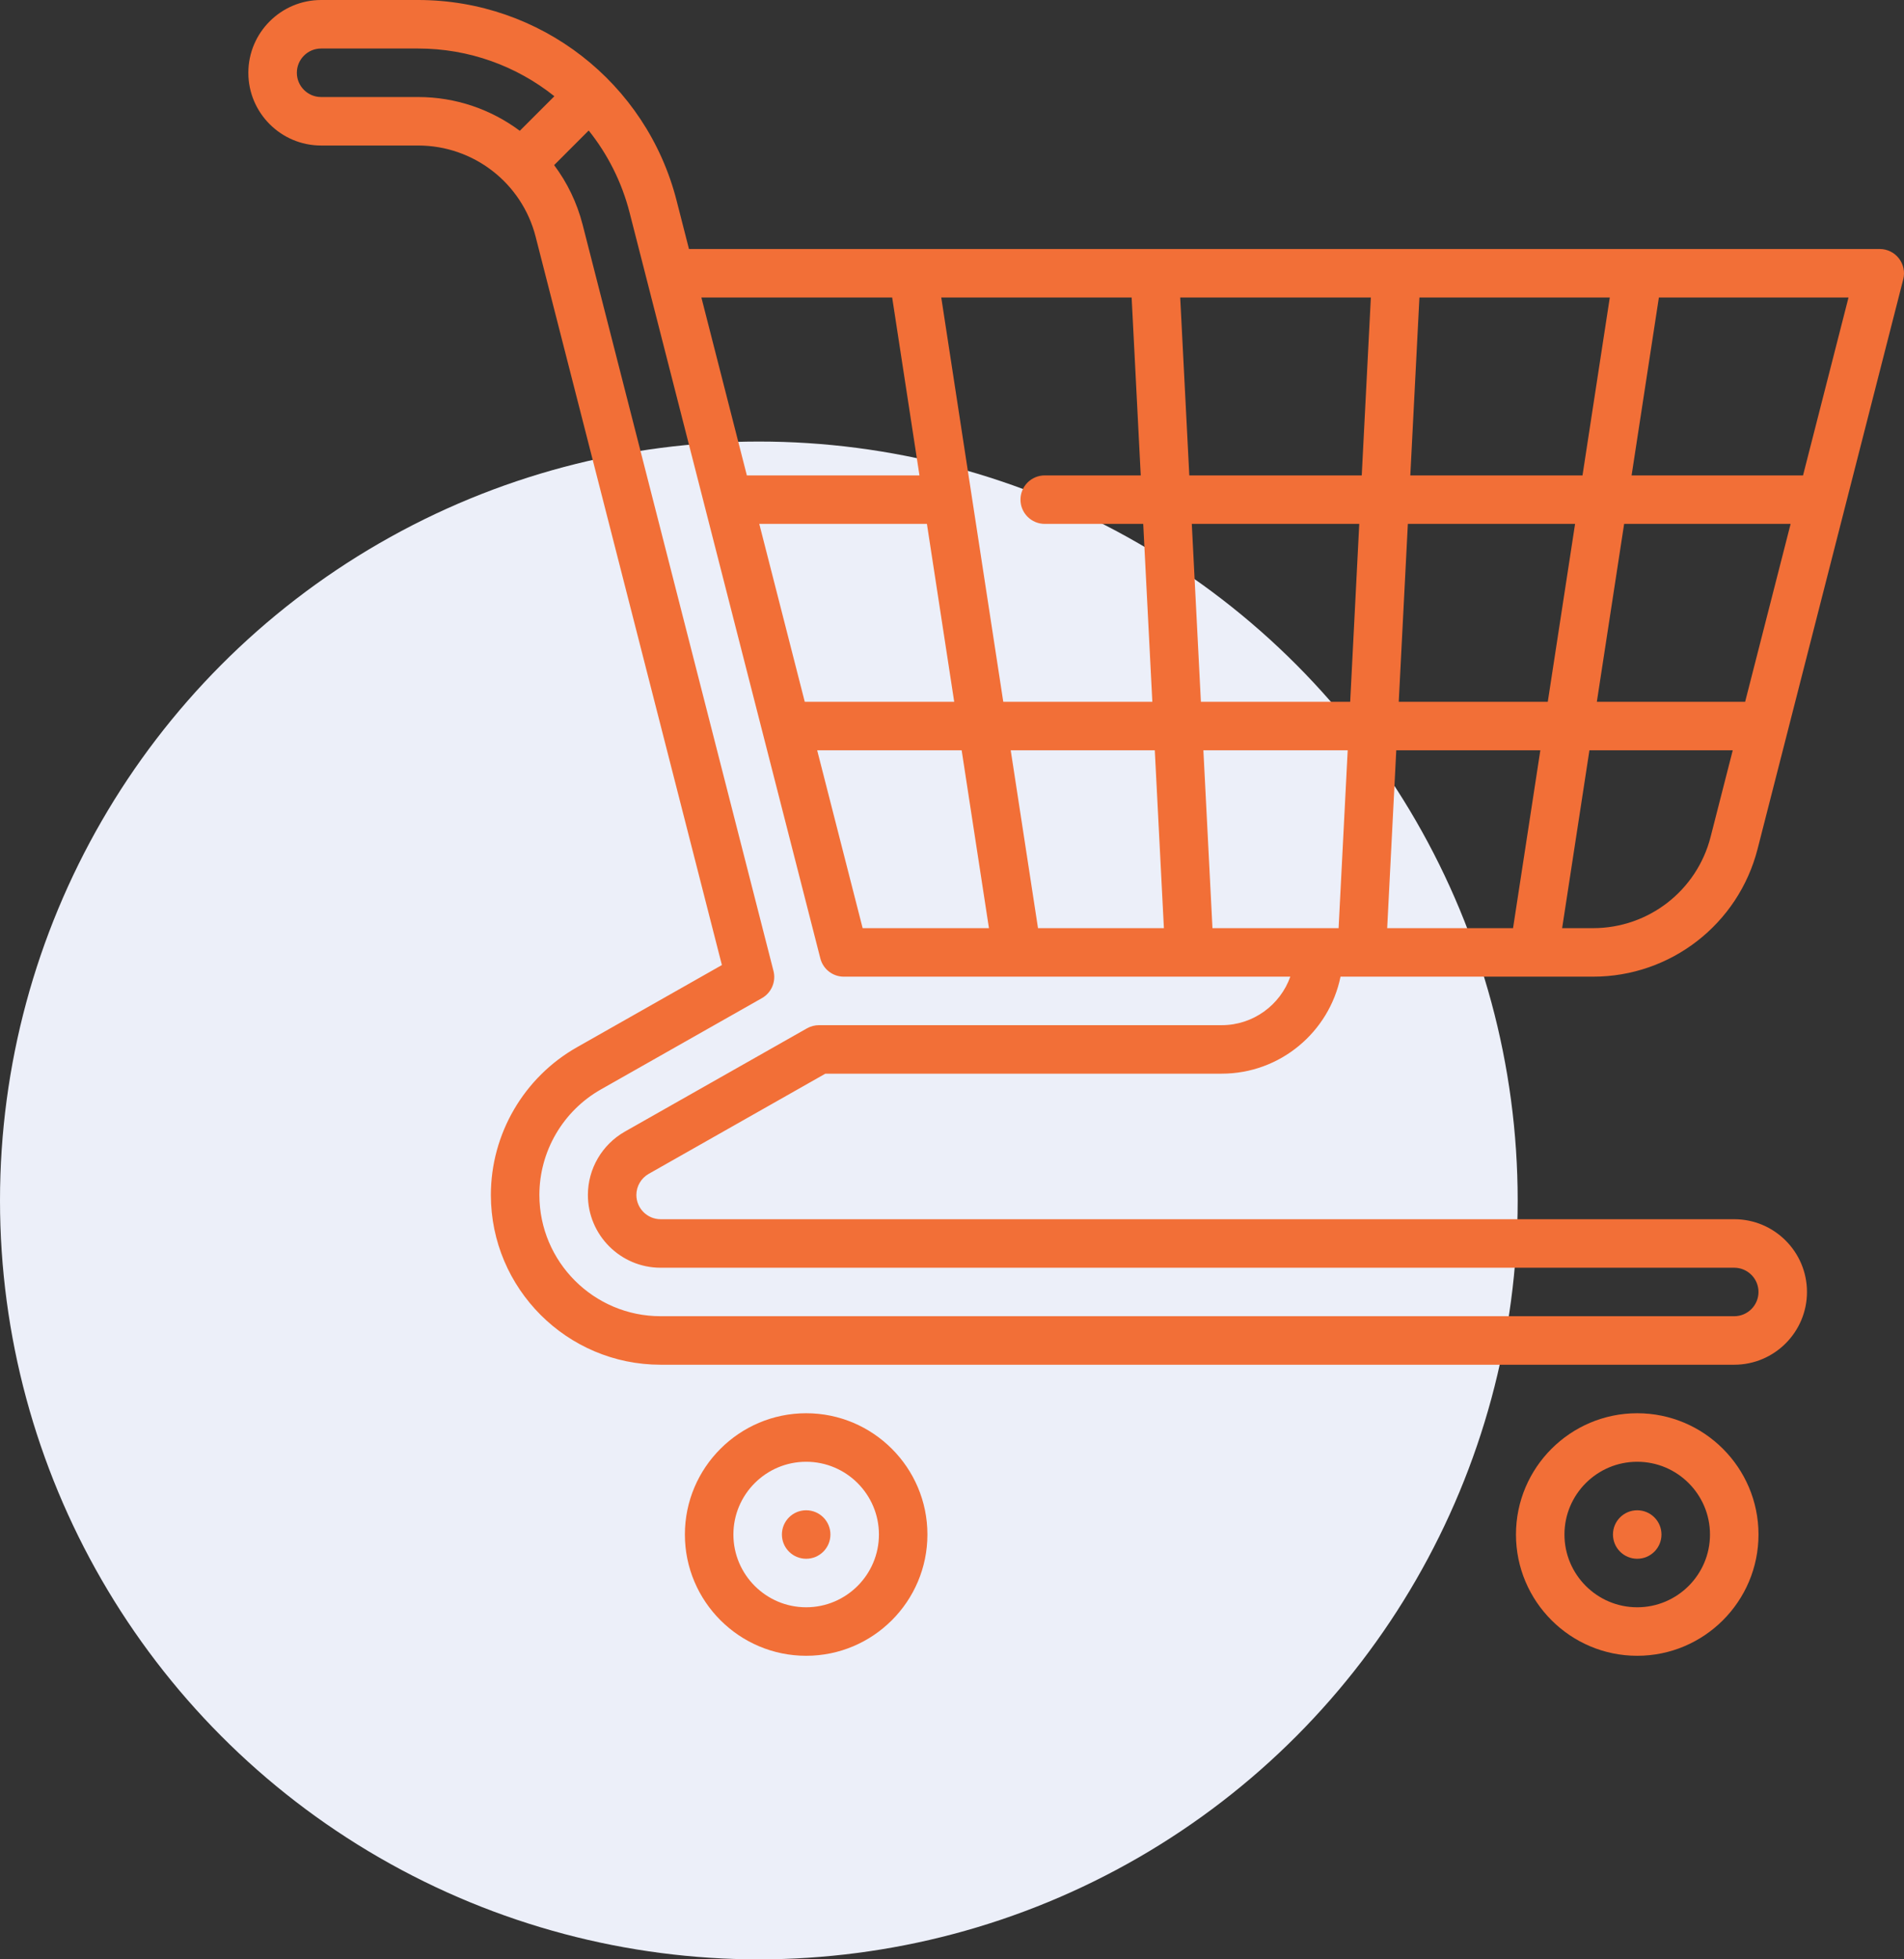
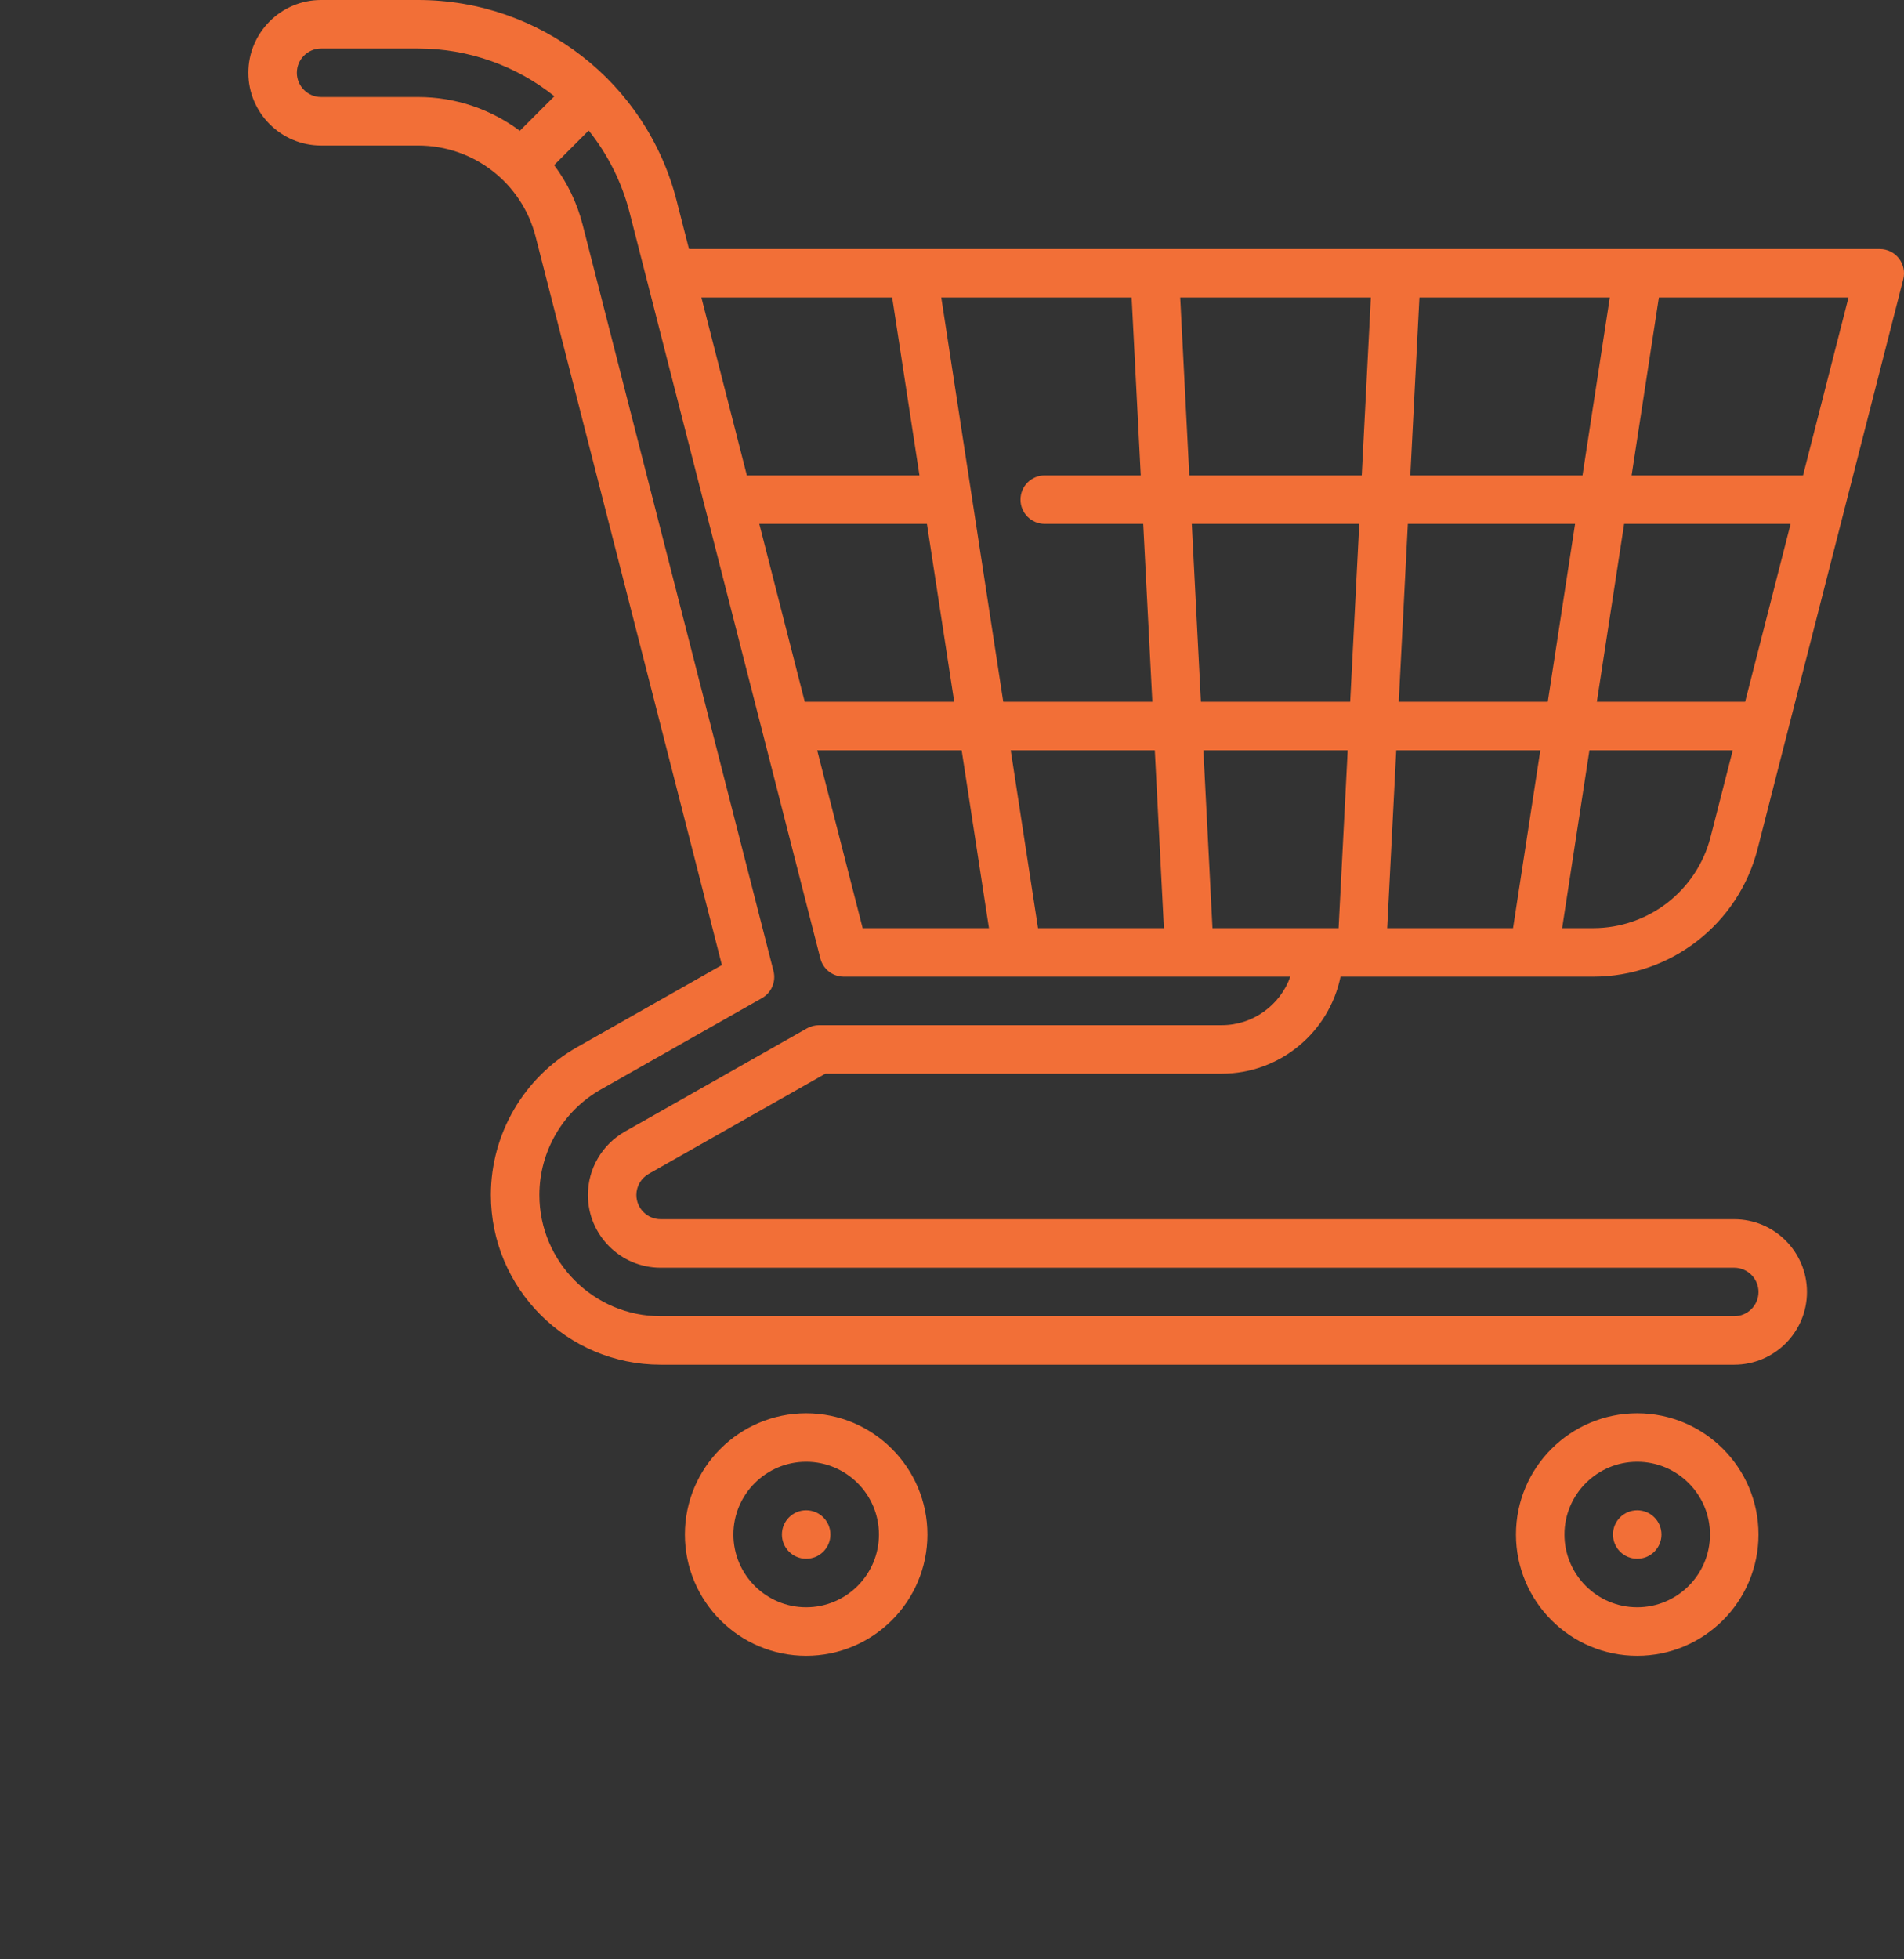
<svg xmlns="http://www.w3.org/2000/svg" width="69" height="71" viewBox="0 0 69 71" fill="none">
  <rect x="0" y="0" width="69" height="71" fill="#333333" stroke="none" />
-   <circle cx="27.5" cy="43.5" r="27.5" fill="#ECEFF9" />
  <path d="M29.215 51.211C26.792 51.211 24.82 53.182 24.82 55.605C24.82 58.029 26.792 60 29.215 60C31.638 60 33.609 58.029 33.609 55.605C33.609 53.182 31.638 51.211 29.215 51.211ZM29.215 58.242C27.761 58.242 26.578 57.059 26.578 55.605C26.578 54.152 27.761 52.969 29.215 52.969C30.669 52.969 31.852 54.152 31.852 55.605C31.852 57.059 30.669 58.242 29.215 58.242Z" fill="#F26F37" />
  <path d="M29.215 56.484C29.7 56.484 30.094 56.091 30.094 55.605C30.094 55.12 29.7 54.727 29.215 54.727C28.729 54.727 28.336 55.12 28.336 55.605C28.336 56.091 28.729 56.484 29.215 56.484Z" fill="#F26F37" />
  <path d="M59.332 56.484C59.817 56.484 60.211 56.091 60.211 55.605C60.211 55.12 59.817 54.727 59.332 54.727C58.847 54.727 58.453 55.12 58.453 55.605C58.453 56.091 58.847 56.484 59.332 56.484Z" fill="#F26F37" />
  <path d="M59.332 51.211C56.909 51.211 54.938 53.182 54.938 55.605C54.938 58.029 56.909 60 59.332 60C61.755 60 63.727 58.029 63.727 55.605C63.727 53.182 61.755 51.211 59.332 51.211ZM59.332 58.242C57.878 58.242 56.695 57.059 56.695 55.605C56.695 54.152 57.878 52.969 59.332 52.969C60.786 52.969 61.969 54.152 61.969 55.605C61.969 57.059 60.786 58.242 59.332 58.242Z" fill="#F26F37" />
  <path d="M23.513 42.534L29.911 38.906H44.273C46.396 38.906 48.171 37.394 48.58 35.391H57.733C60.546 35.391 62.997 33.487 63.694 30.763L68.973 10.12C69.04 9.857 68.982 9.578 68.815 9.363C68.649 9.149 68.393 9.023 68.121 9.023H24.968L24.52 7.271C23.427 2.99 19.575 0 15.152 0H11.637C10.183 0 9 1.183 9 2.637C9 4.091 10.183 5.273 11.637 5.273H15.152C17.163 5.273 18.914 6.632 19.411 8.577L26.161 34.97L20.913 37.946C18.986 39.037 17.789 41.089 17.789 43.301C17.789 46.693 20.549 49.453 23.941 49.453H62.848C64.302 49.453 65.484 48.27 65.484 46.816C65.484 45.363 64.302 44.18 62.848 44.18H23.941C23.457 44.18 23.062 43.785 23.062 43.301C23.062 42.985 23.235 42.691 23.513 42.534ZM56.091 25.43H50.69L51.02 18.984H57.08L56.091 25.43ZM58.858 18.984H64.891L63.243 25.43H57.869L58.858 18.984ZM55.821 27.188L54.832 33.633H50.271L50.6 27.188H55.821ZM48.93 25.43H43.52L43.19 18.984H49.259L48.93 25.43ZM51.109 17.227L51.439 10.781H58.338L57.349 17.227H51.109ZM49.349 17.227H43.1L42.77 10.781H49.679L49.349 17.227ZM41.34 17.227H37.861C37.375 17.227 36.982 17.62 36.982 18.105C36.982 18.591 37.375 18.984 37.861 18.984H41.43L41.76 25.43H36.358L34.111 10.781H41.01L41.34 17.227ZM34.58 25.43H29.164L27.516 18.984H33.591L34.58 25.43ZM34.85 27.188L35.839 33.633H31.262L29.614 27.188H34.85ZM37.617 33.633L36.628 27.188H41.849L42.179 33.633H37.617ZM43.939 33.633L43.61 27.188H48.84L48.51 33.633H43.939ZM61.991 30.327C61.493 32.273 59.742 33.633 57.733 33.633H56.611L57.6 27.188H62.794L61.991 30.327ZM65.341 17.227H59.128L60.117 10.781H66.989L65.341 17.227ZM32.332 10.781L33.321 17.227H27.066L25.418 10.781H32.332ZM15.152 3.516H11.637C11.152 3.516 10.758 3.121 10.758 2.637C10.758 2.152 11.152 1.758 11.637 1.758H15.152C17 1.758 18.725 2.397 20.09 3.487L18.837 4.74C17.801 3.966 16.52 3.516 15.152 3.516V3.516ZM23.941 45.938H62.848C63.332 45.938 63.727 46.332 63.727 46.816C63.727 47.301 63.332 47.695 62.848 47.695H23.941C21.518 47.695 19.547 45.724 19.547 43.301C19.547 41.721 20.402 40.255 21.78 39.475L27.613 36.168C27.958 35.972 28.129 35.57 28.031 35.185L21.114 8.141C20.909 7.341 20.553 6.613 20.081 5.983L21.334 4.729C22.018 5.585 22.532 6.592 22.817 7.706L29.729 34.73C29.828 35.119 30.178 35.391 30.58 35.391H46.76C46.397 36.414 45.419 37.149 44.273 37.149H29.679C29.527 37.149 29.378 37.188 29.245 37.263L22.647 41.004C21.819 41.473 21.305 42.353 21.305 43.301C21.305 44.755 22.488 45.938 23.941 45.938V45.938Z" fill="#F26F37" />
</svg>